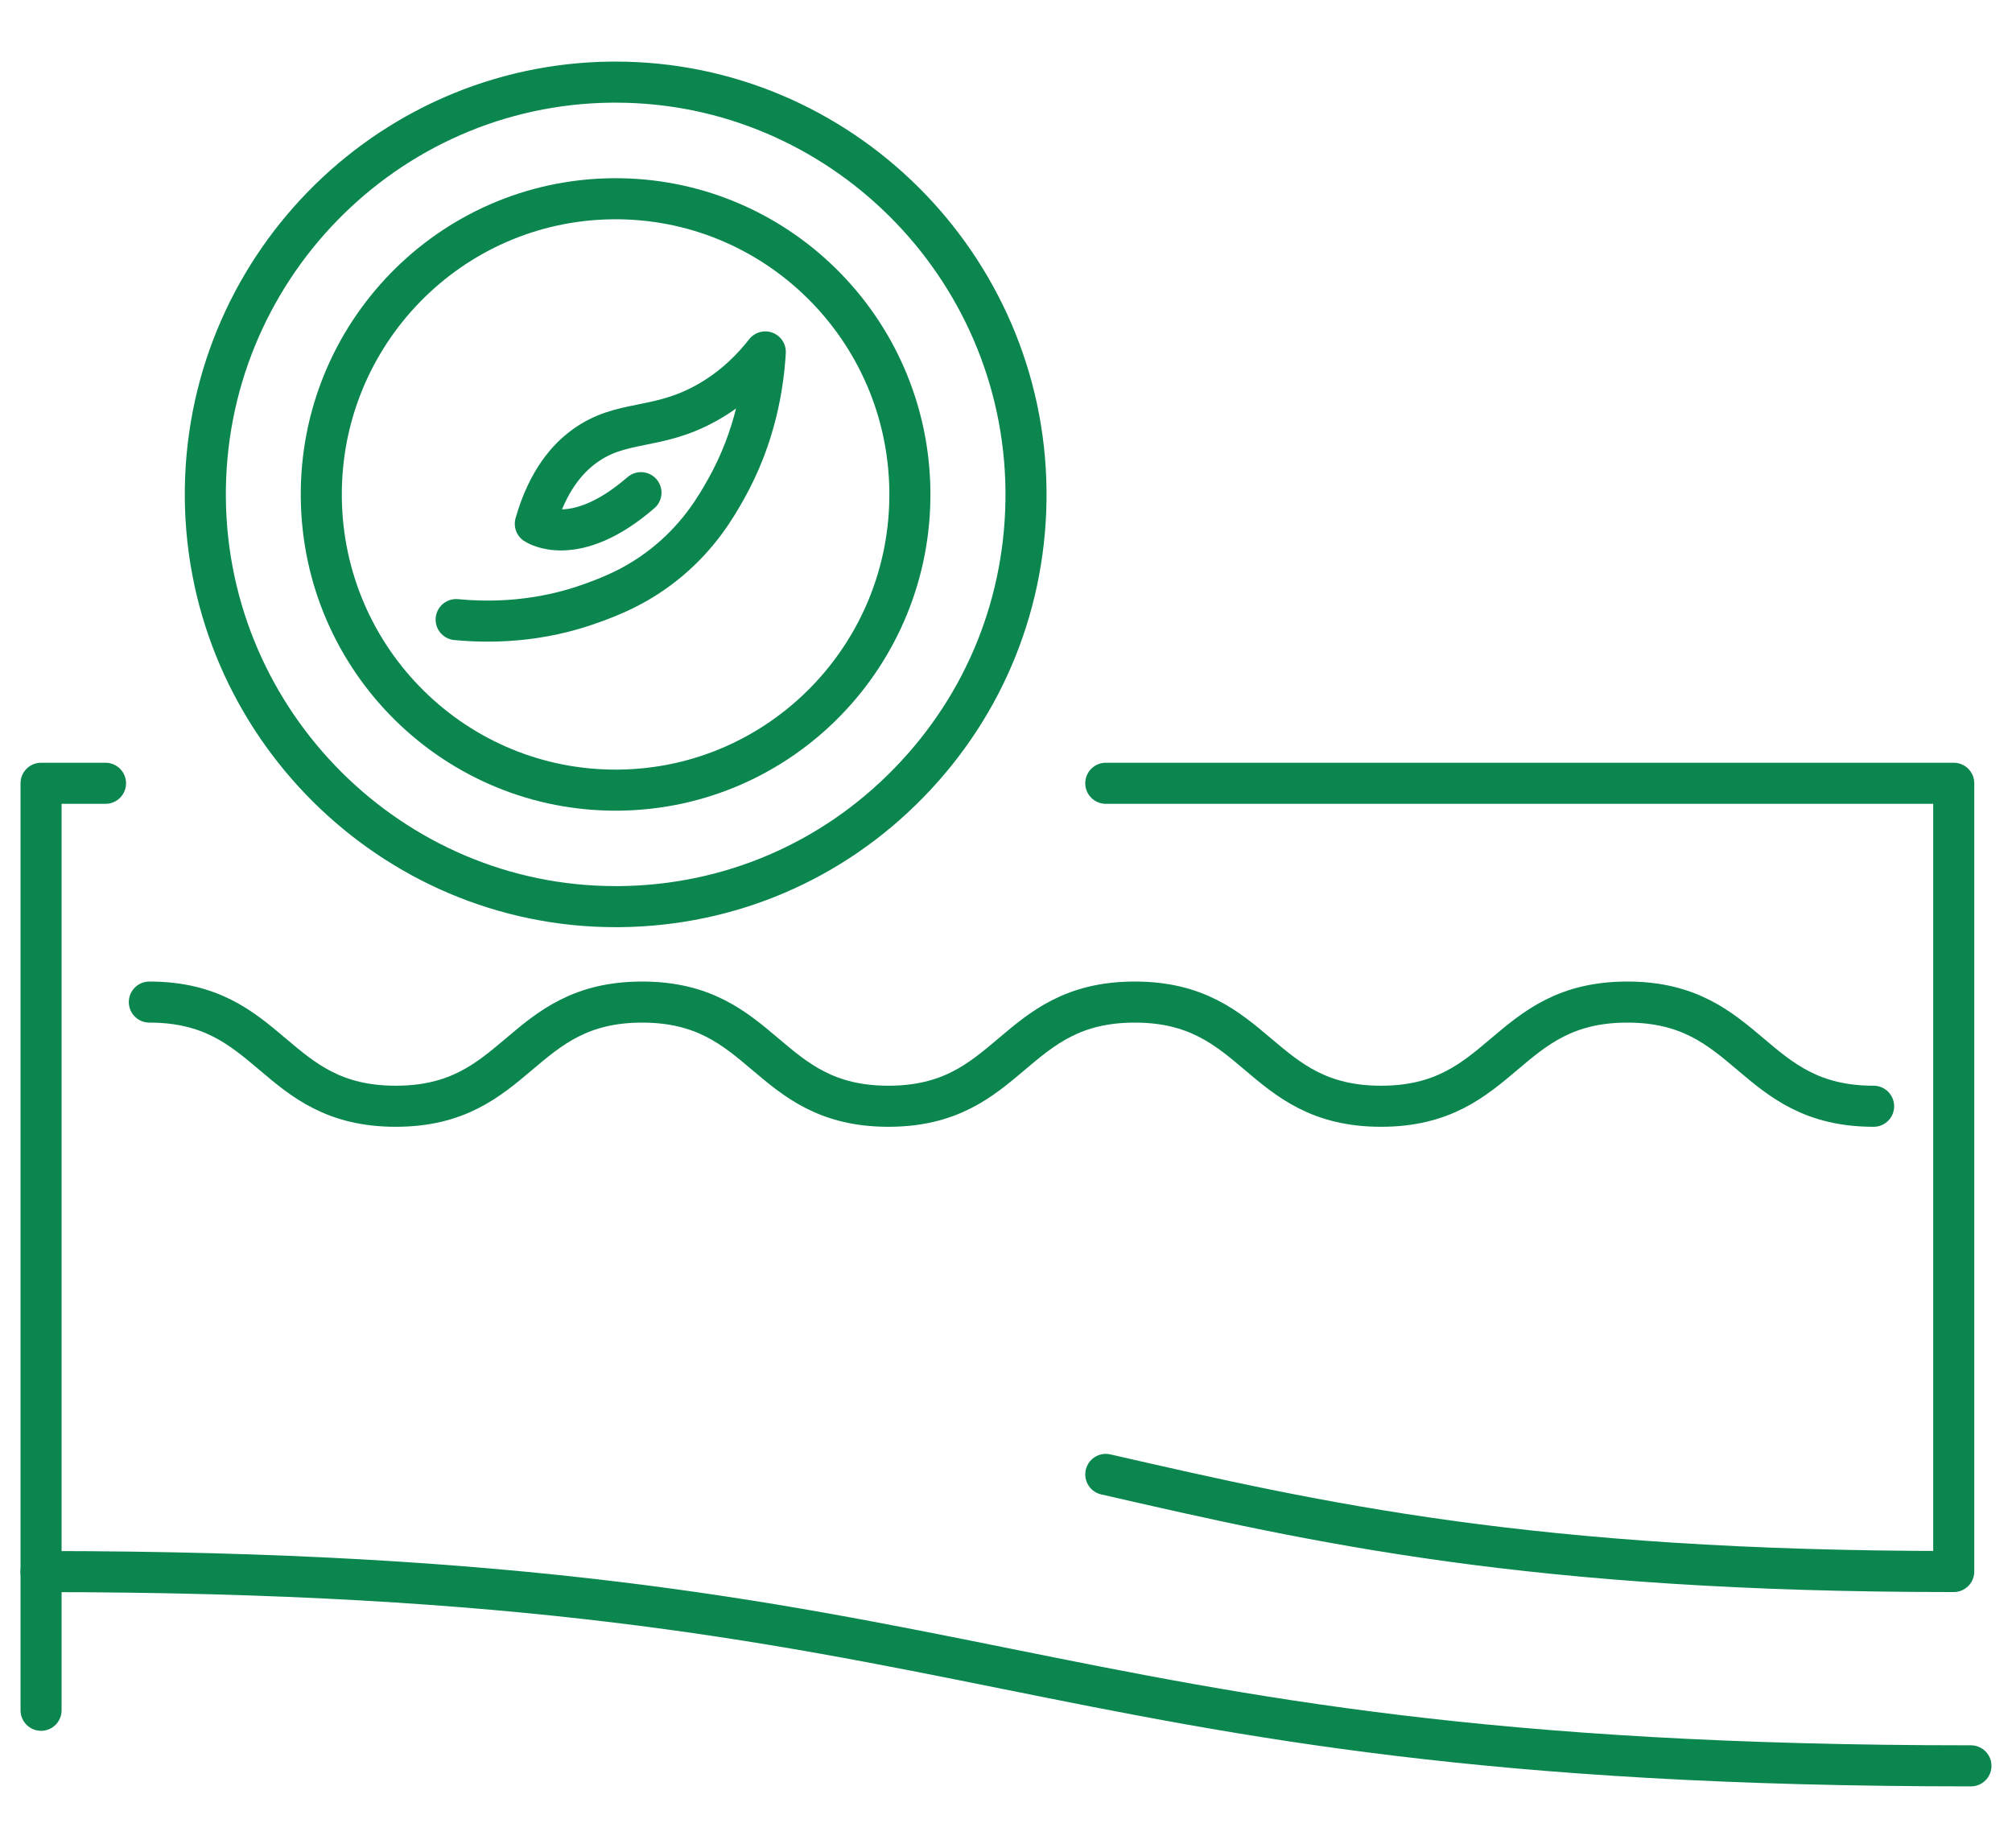
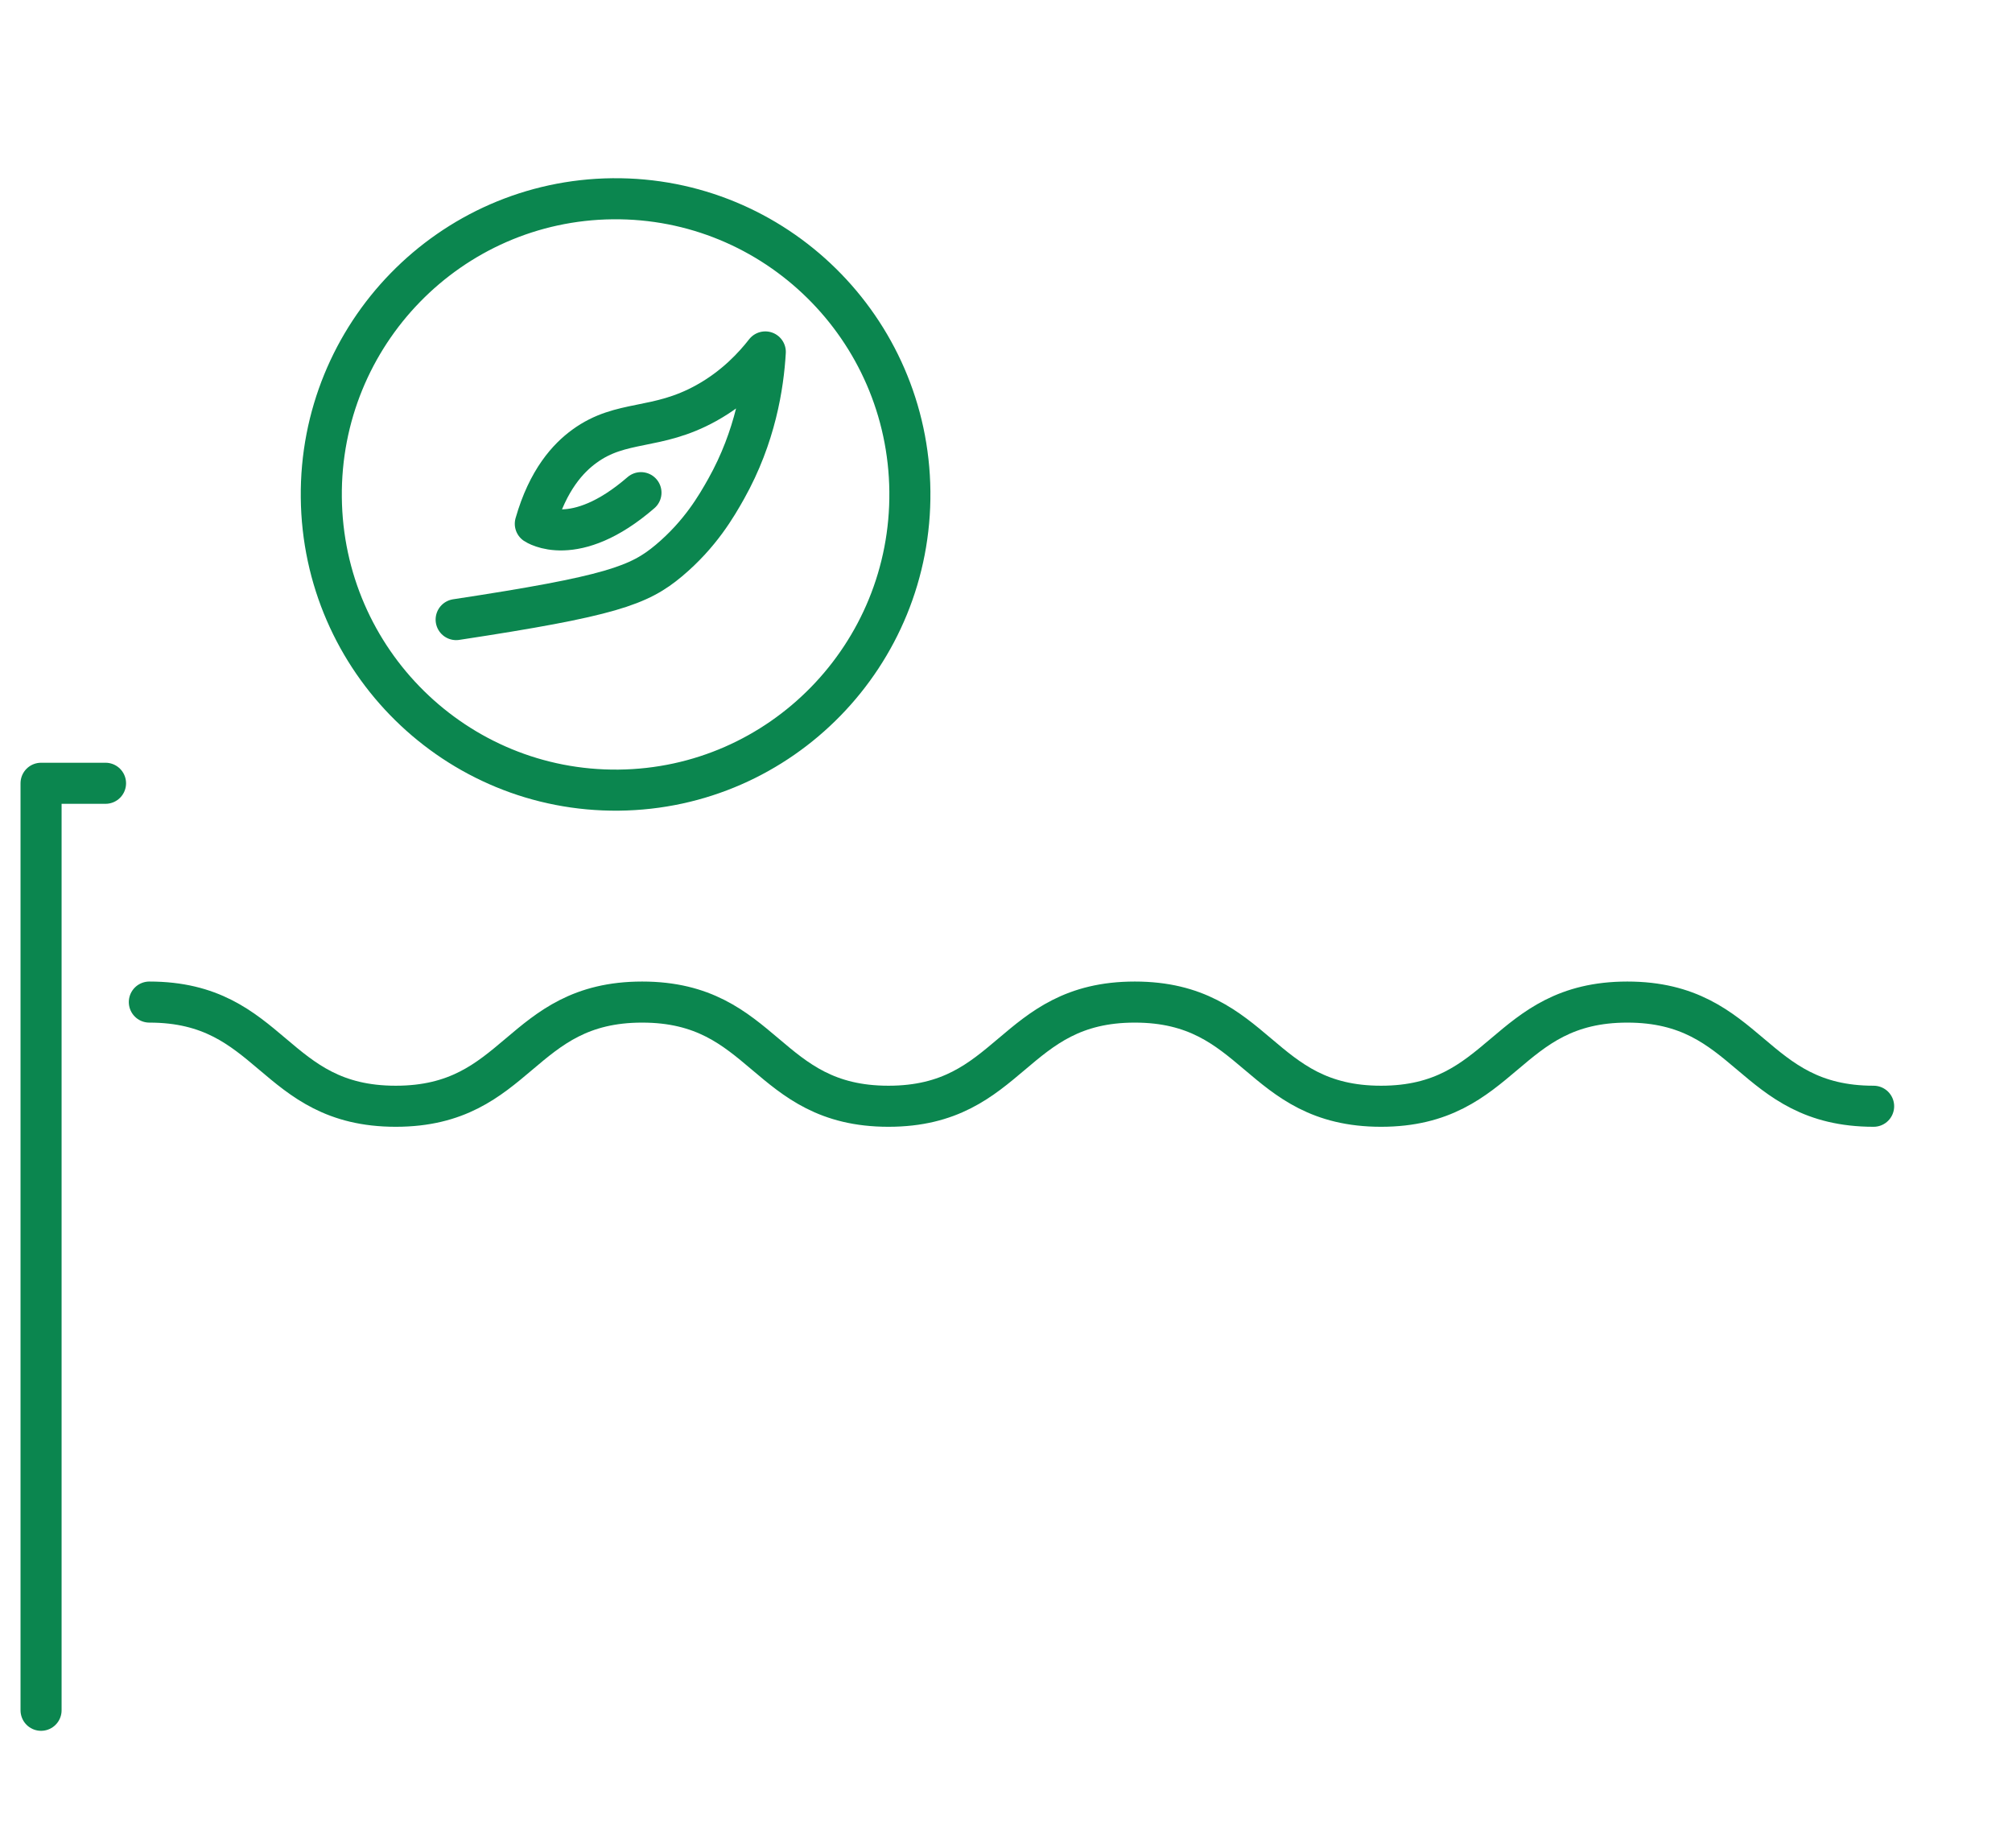
<svg xmlns="http://www.w3.org/2000/svg" width="49" height="45" viewBox="0 0 49 45" fill="none">
  <path d="M45.63 26.939C42.631 26.939 42.631 24.402 39.632 24.402C36.633 24.402 36.633 26.939 33.634 26.939C30.635 26.939 30.635 24.402 27.636 24.402C24.637 24.402 24.637 26.939 21.637 26.939C18.638 26.939 18.638 24.402 15.639 24.402C12.64 24.402 12.64 26.939 9.638 26.939C6.636 26.939 6.639 24.402 3.637 24.402" stroke="#0B864F" stroke-linecap="round" stroke-linejoin="round" />
-   <path d="M1 38.27C24.502 38.27 24.502 43.001 48 43.001" stroke="#0B864F" stroke-linecap="round" stroke-linejoin="round" />
  <path d="M2.57 19.074H1V41.648" stroke="#0B864F" stroke-linecap="round" stroke-linejoin="round" />
-   <path d="M26.93 19.074H47.581C47.581 24.567 47.581 38.269 47.581 38.269C37.256 38.269 32.095 37.085 26.93 35.904" stroke="#0B864F" stroke-linecap="round" stroke-linejoin="round" />
-   <path d="M14.991 22.078C9.538 22.078 5.056 17.621 5.001 12.14C4.945 6.606 9.382 2.055 14.893 2H14.996C20.45 2 24.931 6.457 24.987 11.938C25.014 14.621 24 17.152 22.131 19.066C20.264 20.982 17.764 22.051 15.094 22.078H14.991Z" stroke="#0B864F" stroke-linecap="round" stroke-linejoin="round" />
  <path d="M22.159 11.967C22.2 15.943 19.022 19.201 15.065 19.241C11.107 19.281 7.865 16.09 7.825 12.114C7.784 8.138 10.962 4.881 14.919 4.84C18.877 4.8 22.119 7.992 22.159 11.967Z" stroke="#0B864F" stroke-linecap="round" stroke-linejoin="round" />
-   <path d="M11.109 15.088C11.947 15.168 13.148 15.154 14.446 14.675C14.883 14.515 15.568 14.255 16.29 13.651C17.056 13.008 17.448 12.325 17.685 11.904C18.399 10.631 18.59 9.389 18.638 8.57C18.364 8.921 17.901 9.427 17.201 9.815C15.984 10.491 15.137 10.206 14.23 10.869C13.842 11.152 13.344 11.68 13.037 12.755C13.037 12.755 13.986 13.403 15.61 11.997" stroke="#0B864F" stroke-linecap="round" stroke-linejoin="round" />
+   <path d="M11.109 15.088C14.883 14.515 15.568 14.255 16.29 13.651C17.056 13.008 17.448 12.325 17.685 11.904C18.399 10.631 18.59 9.389 18.638 8.57C18.364 8.921 17.901 9.427 17.201 9.815C15.984 10.491 15.137 10.206 14.23 10.869C13.842 11.152 13.344 11.68 13.037 12.755C13.037 12.755 13.986 13.403 15.61 11.997" stroke="#0B864F" stroke-linecap="round" stroke-linejoin="round" />
</svg>